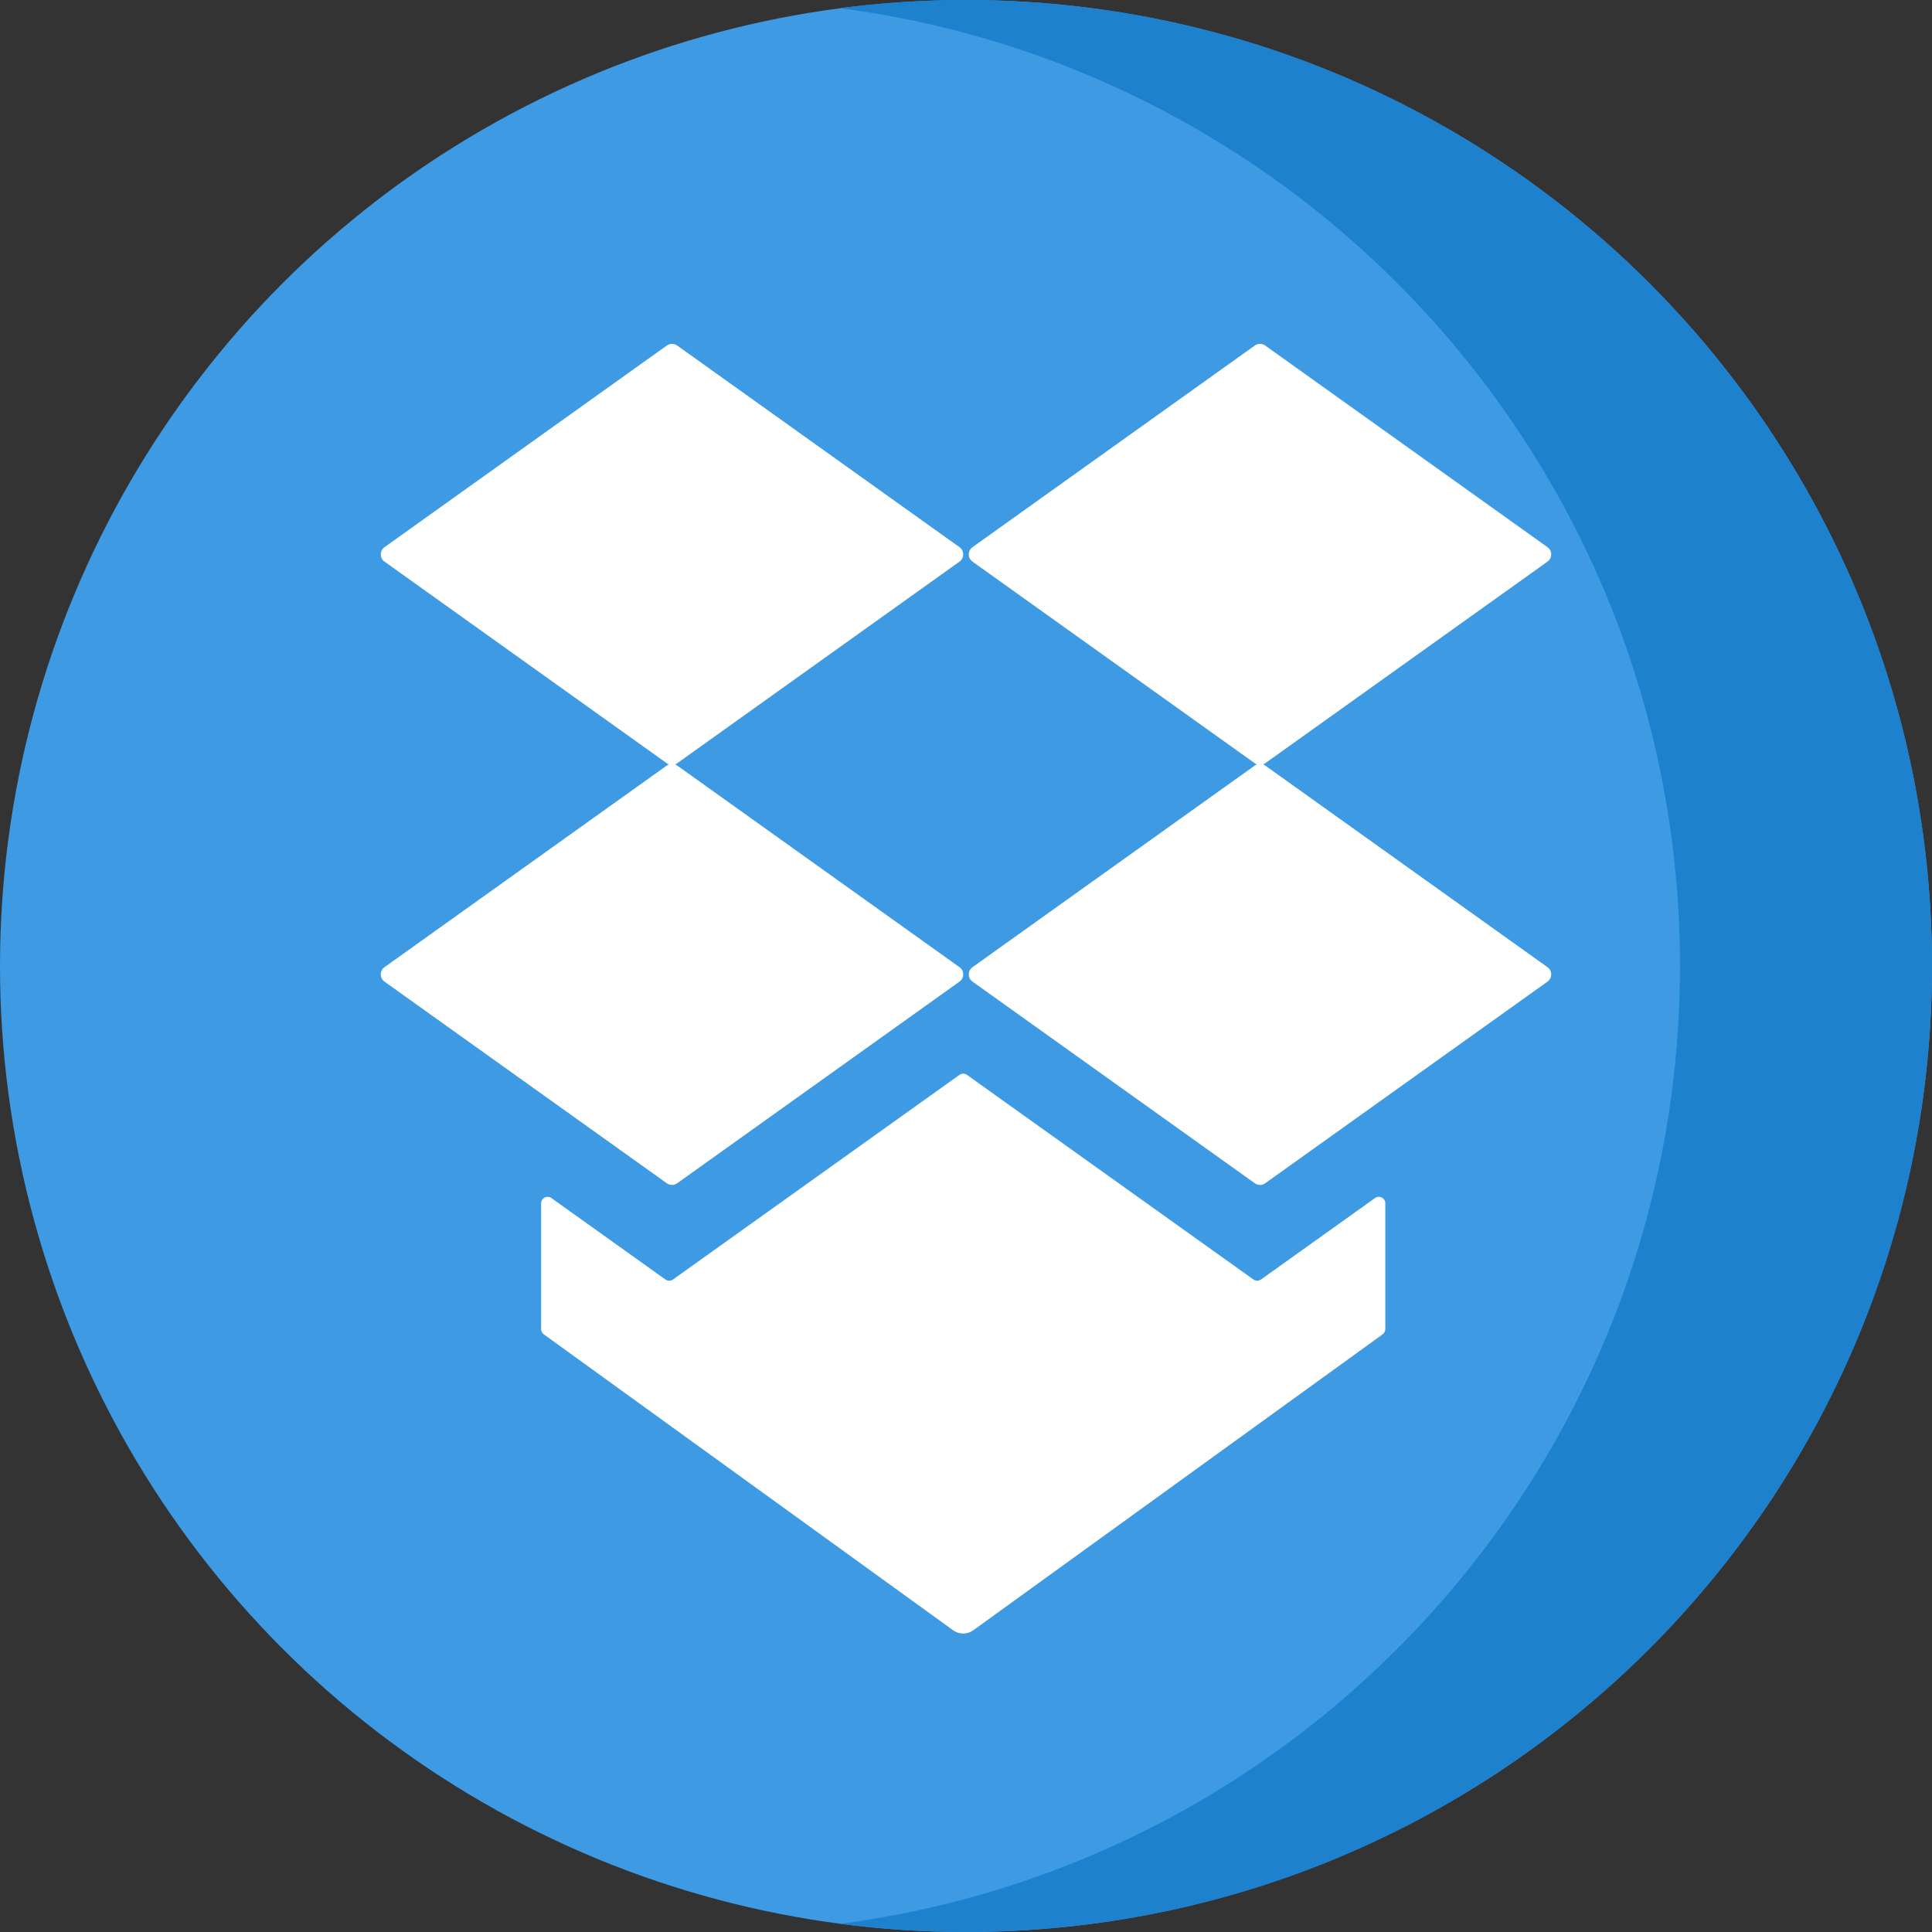
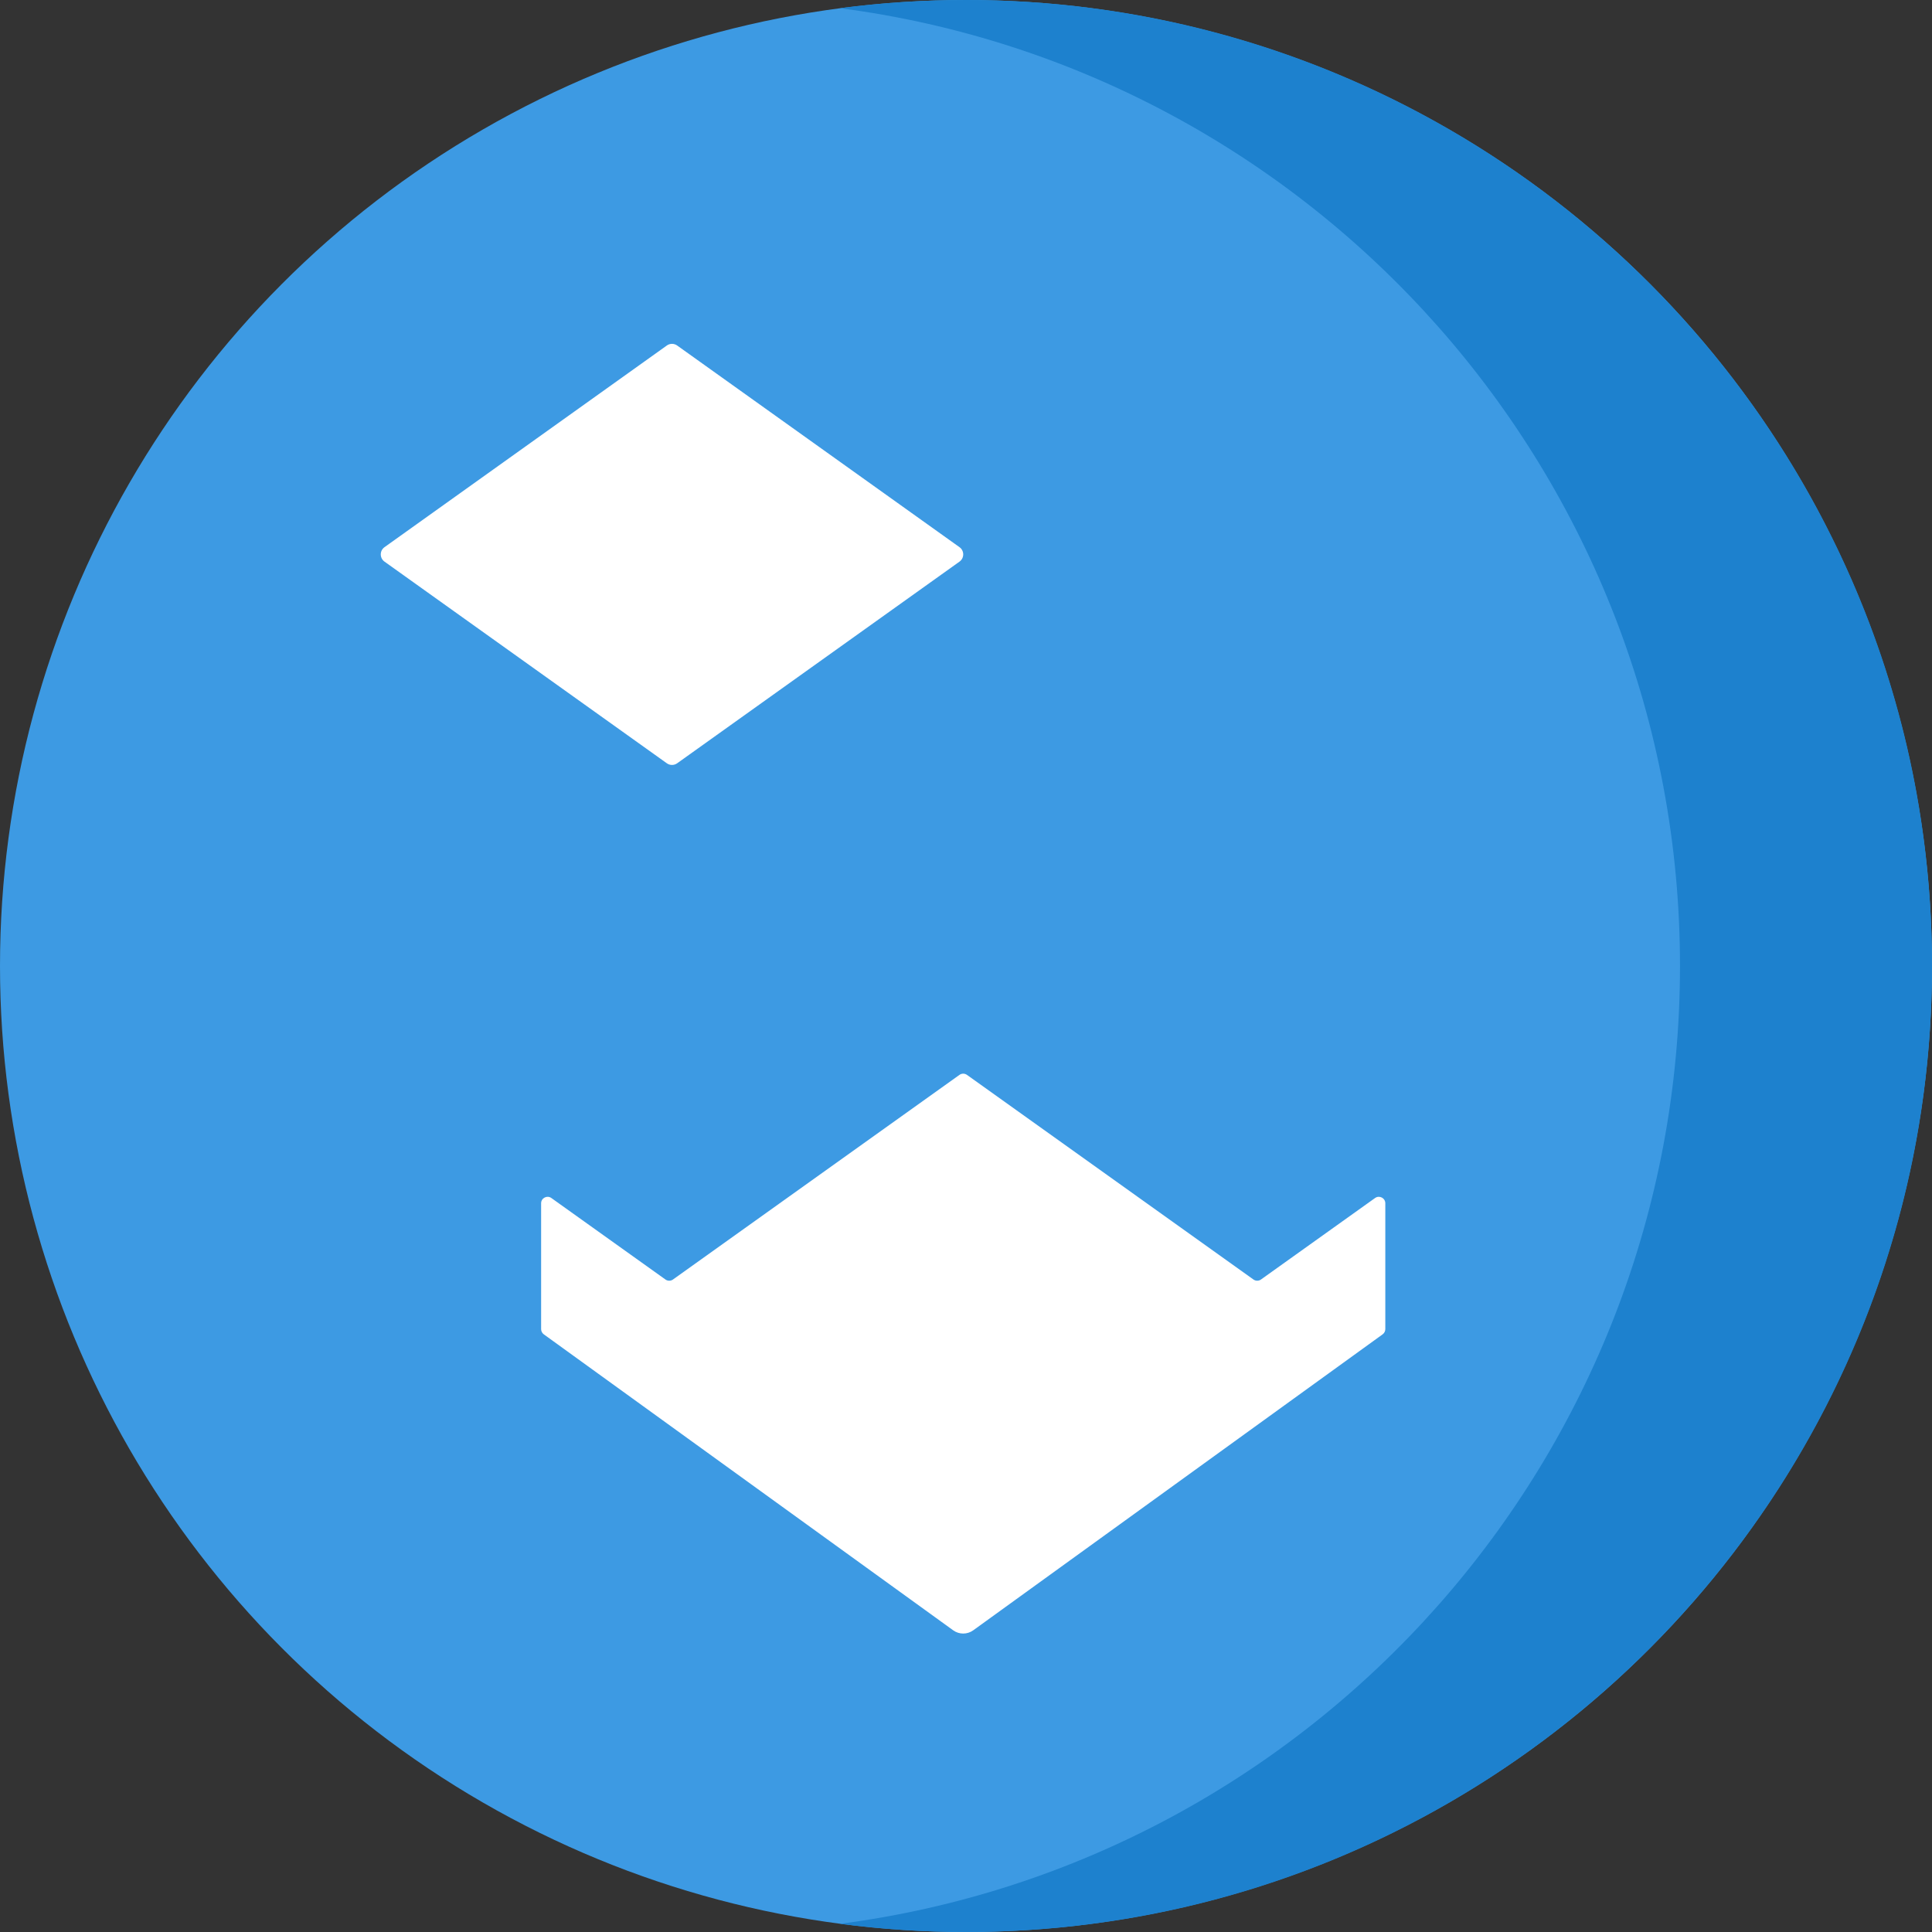
<svg xmlns="http://www.w3.org/2000/svg" height="800px" width="800px" version="1.1" id="Layer_1" viewBox="0 0 512 512" xml:space="preserve">
  <rect x="0" y="0" width="512" height="512" fill="#333333" stroke="none" />
  <circle style="fill:#3D9AE3;" cx="256" cy="256" r="256" />
  <path style="fill:#1D81CE;" d="M256,0c-11.317,0-22.461,0.744-33.391,2.167C348.216,18.53,445.217,125.933,445.217,256  s-97.002,237.47-222.609,253.833C233.539,511.256,244.683,512,256,512c141.385,0,256-114.616,256-256S397.385,0,256,0z" />
  <g>
-     <path style="fill:#FFFFFF;" d="M101.896,256.312l74.823-53.445c0.818-0.584,1.917-0.584,2.735,0l74.823,53.445   c1.313,0.938,1.313,2.891,0,3.828l-74.823,53.445c-0.818,0.584-1.917,0.584-2.735,0l-74.823-53.444   C100.582,259.202,100.582,257.25,101.896,256.312z" />
-     <path style="fill:#FFFFFF;" d="M257.722,256.312l74.823-53.445c0.818-0.584,1.917-0.584,2.735,0l74.823,53.445   c1.313,0.938,1.313,2.891,0,3.828l-74.823,53.445c-0.818,0.584-1.917,0.584-2.735,0l-74.823-53.445   C256.408,259.202,256.408,257.25,257.722,256.312z" />
    <path style="fill:#FFFFFF;" d="M101.896,145.007l74.823-53.445c0.818-0.584,1.917-0.584,2.735,0l74.823,53.445   c1.313,0.938,1.313,2.891,0,3.828l-74.823,53.445c-0.818,0.584-1.917,0.584-2.735,0l-74.823-53.444   C100.582,147.898,100.582,145.946,101.896,145.007z" />
-     <path style="fill:#FFFFFF;" d="M257.722,145.007l74.823-53.445c0.818-0.584,1.917-0.584,2.735,0l74.823,53.445   c1.313,0.938,1.313,2.891,0,3.828L335.28,202.28c-0.818,0.584-1.917,0.584-2.735,0l-74.823-53.445   C256.408,147.898,256.408,145.946,257.722,145.007z" />
    <path style="fill:#FFFFFF;" d="M143.402,352.22v-33.331c0-1.399,1.582-2.213,2.719-1.399l30.229,21.592   c0.598,0.427,1.401,0.427,1.999,0l75.914-54.224c0.598-0.427,1.401-0.427,1.999,0l75.914,54.224c0.598,0.427,1.401,0.427,1.999,0   l30.229-21.592c1.139-0.813,2.719,0.001,2.719,1.399v33.331c0,0.552-0.265,1.071-0.712,1.394l-108.487,78.433   c-1.588,1.149-3.734,1.149-5.323,0l-108.487-78.433C143.667,353.291,143.402,352.772,143.402,352.22z" />
  </g>
</svg>